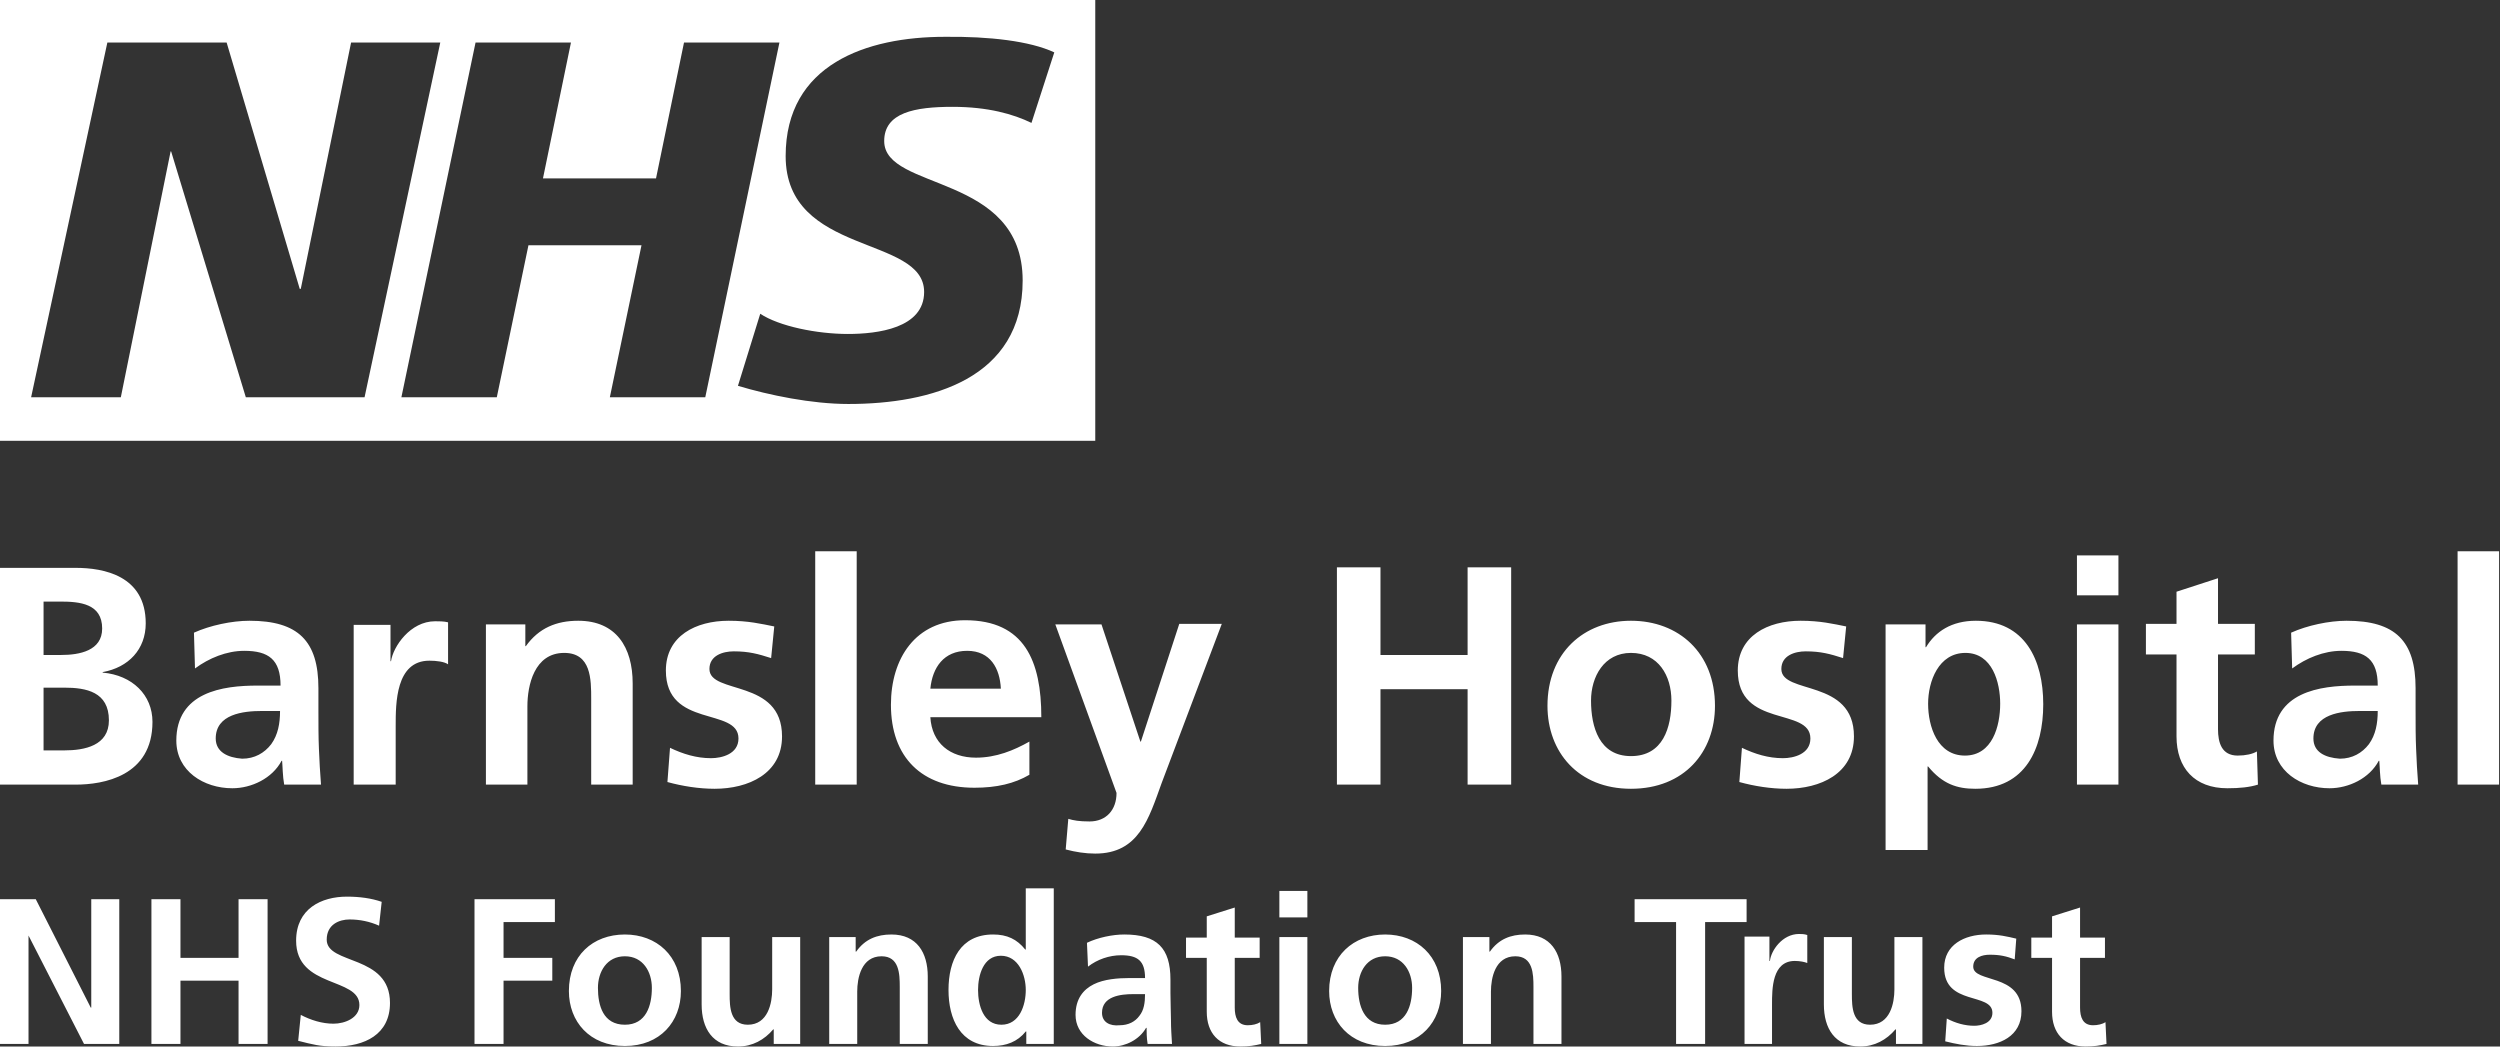
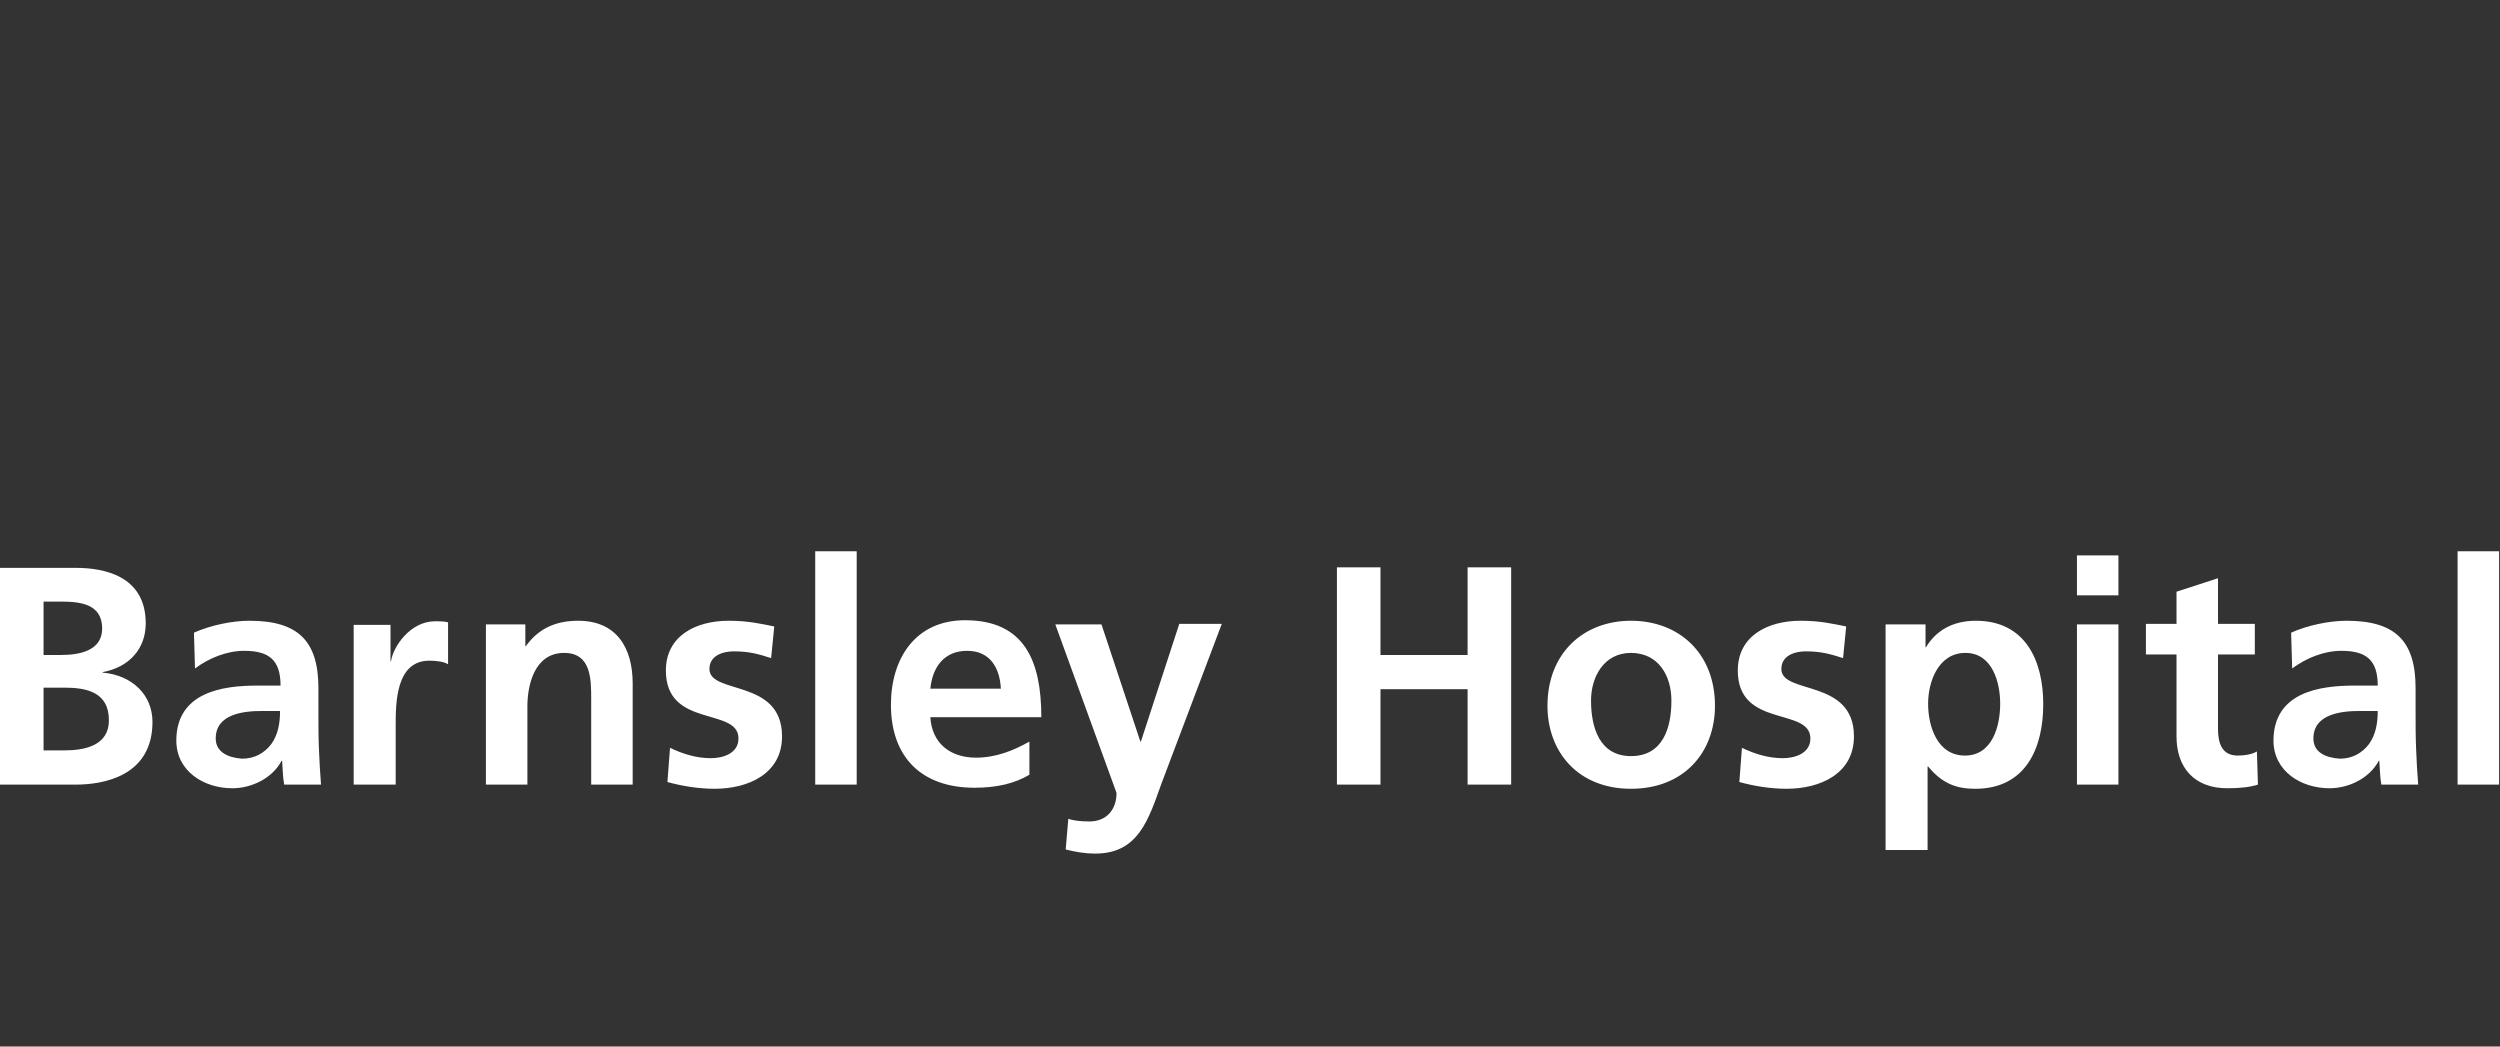
<svg xmlns="http://www.w3.org/2000/svg" width="172" height="72" viewBox="0 0 172 72" fill="none">
  <rect x="0" y="0" width="172" height="72" fill="#333333" stroke="none" />
-   <path d="M0.036 71.822H1.962V64.365L5.78 71.822H8.206V61.867H6.279V69.324H6.244L2.462 61.867H0V71.822H0.036ZM10.418 71.822H12.416V67.469H16.412V71.822H18.41V61.867H16.412V65.899H12.416V61.867H10.418V71.822ZM26.26 62.046C25.546 61.796 24.726 61.689 23.869 61.689C22.121 61.689 20.373 62.509 20.373 64.722C20.373 68.004 24.726 67.219 24.726 69.146C24.726 70.038 23.727 70.43 22.942 70.43C22.157 70.43 21.372 70.18 20.694 69.824L20.515 71.608C21.514 71.857 21.978 72 23.084 72C25.082 72 26.831 71.179 26.831 69.003C26.831 65.649 22.478 66.398 22.478 64.65C22.478 63.58 23.37 63.259 24.048 63.259C24.761 63.259 25.439 63.401 26.081 63.687L26.26 62.046ZM32.646 71.822H34.644V67.469H37.998V65.899H34.644V63.437H38.176V61.867H32.646V71.822ZM39.14 68.182C39.14 70.287 40.567 71.964 42.993 71.964C45.419 71.964 46.846 70.287 46.846 68.182C46.846 65.756 45.169 64.293 42.993 64.293C40.781 64.293 39.14 65.756 39.14 68.182ZM41.138 67.968C41.138 66.862 41.744 65.792 42.993 65.792C44.242 65.792 44.848 66.862 44.848 67.968C44.848 69.181 44.456 70.501 42.993 70.501C41.495 70.501 41.138 69.181 41.138 67.968ZM55.053 64.472H53.126V68.075C53.126 69.003 52.84 70.501 51.449 70.501C50.236 70.501 50.2 69.288 50.2 68.396V64.472H48.273V69.11C48.273 70.751 49.023 72 50.771 72C51.77 72 52.591 71.536 53.197 70.823H53.233V71.822H55.053V64.472ZM57.05 71.822H58.977V68.218C58.977 67.29 59.263 65.792 60.654 65.792C61.867 65.792 61.903 67.005 61.903 67.897V71.822H63.83V67.183C63.83 65.542 63.08 64.293 61.332 64.293C60.333 64.293 59.512 64.614 58.906 65.471H58.87V64.472H57.05V71.822ZM67.29 68.111C67.29 67.112 67.647 65.756 68.86 65.756C70.073 65.756 70.573 67.076 70.573 68.111C70.573 69.146 70.145 70.501 68.896 70.501C67.647 70.501 67.29 69.146 67.29 68.111ZM70.644 71.822H72.499V61.118H70.573V65.328H70.537C69.966 64.615 69.288 64.293 68.325 64.293C66.077 64.293 65.257 66.077 65.257 68.111C65.257 70.109 66.077 71.964 68.325 71.964C69.217 71.964 70.002 71.679 70.573 70.965H70.609V71.822H70.644ZM74.854 66.505C75.496 66.006 76.317 65.721 77.138 65.721C78.279 65.721 78.779 66.113 78.779 67.29H77.709C76.924 67.29 75.96 67.362 75.247 67.719C74.533 68.075 73.998 68.718 73.998 69.824C73.998 71.215 75.282 72 76.567 72C77.423 72 78.386 71.536 78.85 70.716H78.886C78.886 70.93 78.886 71.429 78.957 71.822H80.634C80.599 71.251 80.563 70.751 80.563 70.18C80.563 69.645 80.527 69.074 80.527 68.325V67.397C80.527 65.221 79.6 64.293 77.352 64.293C76.531 64.293 75.532 64.507 74.783 64.864L74.854 66.505ZM75.818 69.681C75.818 68.539 77.102 68.396 77.958 68.396H78.779C78.779 68.967 78.708 69.502 78.386 69.895C78.101 70.287 77.637 70.537 77.031 70.537C76.353 70.609 75.818 70.323 75.818 69.681ZM83.025 69.609C83.025 71.072 83.845 72 85.344 72C85.915 72 86.343 71.929 86.771 71.822L86.7 70.323C86.486 70.466 86.165 70.537 85.843 70.537C85.13 70.537 84.951 69.966 84.951 69.324V65.899H86.664V64.507H84.951V62.438L83.025 63.045V64.507H81.598V65.899H83.025V69.609ZM88.02 71.822H89.947V64.472H88.02V71.822ZM88.02 63.116H89.947V61.296H88.02V63.116ZM91.445 68.182C91.445 70.287 92.872 71.964 95.298 71.964C97.725 71.964 99.152 70.287 99.152 68.182C99.152 65.756 97.475 64.293 95.298 64.293C93.122 64.293 91.445 65.756 91.445 68.182ZM93.443 67.968C93.443 66.862 94.049 65.792 95.298 65.792C96.547 65.792 97.154 66.862 97.154 67.968C97.154 69.181 96.761 70.501 95.298 70.501C93.835 70.501 93.443 69.181 93.443 67.968ZM100.65 71.822H102.577V68.218C102.577 67.29 102.862 65.792 104.254 65.792C105.467 65.792 105.502 67.005 105.502 67.897V71.822H107.429V67.183C107.429 65.542 106.68 64.293 104.932 64.293C103.933 64.293 103.112 64.614 102.505 65.471H102.47V64.472H100.65V71.822ZM115.314 71.822H117.312V63.437H120.166V61.867H112.46V63.437H115.314V71.822ZM119.988 71.822H121.915V69.11C121.915 68.04 121.915 66.113 123.485 66.113C123.841 66.113 124.163 66.184 124.341 66.256V64.329C124.127 64.258 123.948 64.258 123.77 64.258C122.628 64.258 121.843 65.399 121.772 66.113H121.736V64.436H120.024V71.822H119.988ZM132.262 64.472H130.335V68.075C130.335 69.003 130.05 70.501 128.658 70.501C127.445 70.501 127.409 69.288 127.409 68.396V64.472H125.483V69.11C125.483 70.751 126.232 72 127.98 72C128.979 72 129.8 71.536 130.406 70.823H130.442V71.822H132.262V64.472ZM138.719 64.579C138.113 64.436 137.542 64.293 136.65 64.293C135.152 64.293 133.76 65.007 133.76 66.577C133.76 69.217 137.078 68.254 137.078 69.681C137.078 70.394 136.293 70.573 135.83 70.573C135.187 70.573 134.545 70.394 133.939 70.073L133.831 71.643C134.545 71.822 135.259 71.964 136.008 71.964C137.578 71.964 139.076 71.286 139.076 69.574C139.076 66.934 135.758 67.647 135.758 66.505C135.758 65.863 136.365 65.685 136.9 65.685C137.613 65.685 138.042 65.792 138.612 66.006L138.719 64.579ZM141.181 69.609C141.181 71.072 142.002 72 143.5 72C144.071 72 144.499 71.929 144.928 71.822L144.856 70.323C144.642 70.466 144.321 70.537 144 70.537C143.286 70.537 143.108 69.966 143.108 69.324V65.899H144.821V64.507H143.108V62.438L141.181 63.045V64.507H139.754V65.899H141.181V69.609Z" fill="white" />
  <path d="M2.997 47.31H4.424C5.923 47.31 7.493 47.596 7.493 49.558C7.493 51.306 5.816 51.627 4.424 51.627H2.997V47.31ZM2.997 41.388H4.139C5.495 41.388 7.029 41.53 7.029 43.243C7.029 44.777 5.459 45.062 4.21 45.062H2.997V41.388ZM0 53.982H5.209C7.1 53.982 10.49 53.411 10.49 49.665C10.49 47.81 9.098 46.454 7.064 46.276V46.24C8.848 45.919 10.026 44.67 10.026 42.886C10.026 39.604 7.136 39.069 5.209 39.069H0V53.982ZM13.415 45.99C14.379 45.277 15.592 44.777 16.805 44.777C18.482 44.777 19.302 45.384 19.302 47.168H17.732C16.519 47.168 15.128 47.275 14.022 47.81C12.916 48.345 12.131 49.308 12.131 50.95C12.131 53.055 14.022 54.232 15.984 54.232C17.304 54.232 18.731 53.554 19.374 52.341H19.409C19.445 52.698 19.445 53.411 19.552 53.982H22.085C22.014 53.126 21.978 52.341 21.942 51.52C21.907 50.7 21.907 49.879 21.907 48.773V47.346C21.907 44.099 20.515 42.708 17.162 42.708C15.948 42.708 14.45 43.029 13.344 43.528L13.415 45.99ZM14.842 50.807C14.842 49.13 16.733 48.916 18.018 48.916H19.267C19.267 49.772 19.124 50.557 18.66 51.199C18.196 51.806 17.518 52.198 16.662 52.198C15.663 52.127 14.842 51.734 14.842 50.807ZM24.369 53.982H27.223V49.95C27.223 48.381 27.223 45.455 29.542 45.455C30.042 45.455 30.577 45.526 30.827 45.705V42.815C30.541 42.743 30.22 42.743 29.935 42.743C28.222 42.743 27.045 44.492 26.902 45.491H26.866V42.993H24.333V53.982H24.369ZM33.431 53.982H36.285V48.595C36.285 47.168 36.749 44.92 38.819 44.92C40.674 44.92 40.674 46.739 40.674 48.095V53.982H43.528V47.025C43.528 44.527 42.386 42.708 39.782 42.708C38.283 42.708 37.07 43.207 36.178 44.456H36.143V42.958H33.431V53.982ZM53.269 43.1C52.377 42.922 51.485 42.708 50.129 42.708C47.881 42.708 45.812 43.742 45.812 46.133C45.812 50.129 50.807 48.63 50.807 50.807C50.807 51.877 49.665 52.163 48.916 52.163C47.917 52.163 46.989 51.877 46.097 51.449L45.919 53.804C46.953 54.089 48.095 54.268 49.166 54.268C51.485 54.268 53.804 53.233 53.804 50.664C53.804 46.668 48.809 47.81 48.809 46.026C48.809 45.098 49.736 44.813 50.486 44.813C51.52 44.813 52.163 44.991 53.054 45.277L53.269 43.1ZM56.087 53.982H58.941V37.927H56.087V53.982ZM64.008 47.382C64.151 45.919 64.936 44.777 66.541 44.777C68.147 44.777 68.789 45.99 68.86 47.382H64.008ZM70.823 51.021C69.752 51.627 68.539 52.127 67.148 52.127C65.364 52.127 64.115 51.128 64.008 49.344H71.643C71.643 45.491 70.501 42.672 66.398 42.672C62.973 42.672 61.296 45.312 61.296 48.488C61.296 52.091 63.401 54.196 67.041 54.196C68.575 54.196 69.788 53.911 70.823 53.304V51.021ZM75.782 42.958H72.606L76.817 54.553C76.817 55.73 76.103 56.516 74.961 56.516C74.248 56.516 73.855 56.444 73.499 56.337L73.32 58.442C73.998 58.62 74.676 58.727 75.354 58.727C78.351 58.727 79.029 56.337 79.921 53.875L84.059 42.922H81.134L78.493 51.021H78.458L75.782 42.958ZM91.98 53.982H94.977V47.417H100.971V53.982H103.968V39.033H100.971V45.062H94.977V39.033H91.98V53.982ZM106.466 48.559C106.466 51.734 108.571 54.268 112.21 54.268C115.885 54.268 117.99 51.734 117.99 48.559C117.99 44.92 115.493 42.708 112.21 42.708C108.963 42.708 106.466 44.92 106.466 48.559ZM109.463 48.202C109.463 46.561 110.355 44.92 112.21 44.92C114.101 44.92 114.993 46.49 114.993 48.202C114.993 50.058 114.422 52.02 112.21 52.02C110.034 52.02 109.463 50.022 109.463 48.202ZM127.017 43.1C126.125 42.922 125.233 42.708 123.877 42.708C121.629 42.708 119.56 43.742 119.56 46.133C119.56 50.129 124.555 48.63 124.555 50.807C124.555 51.877 123.413 52.163 122.664 52.163C121.665 52.163 120.737 51.877 119.845 51.449L119.667 53.804C120.702 54.089 121.843 54.268 122.914 54.268C125.233 54.268 127.552 53.233 127.552 50.664C127.552 46.668 122.557 47.81 122.557 46.026C122.557 45.098 123.485 44.813 124.234 44.813C125.269 44.813 125.911 44.991 126.803 45.277L127.017 43.1ZM129.764 58.478H132.618V52.733H132.654C133.653 53.947 134.652 54.268 135.901 54.268C139.362 54.268 140.575 51.485 140.575 48.452C140.575 45.419 139.326 42.708 135.937 42.708C134.26 42.708 133.154 43.457 132.511 44.527H132.476V42.958H129.728V58.478H129.764ZM135.223 44.92C137.078 44.92 137.613 46.953 137.613 48.416C137.613 49.95 137.078 51.984 135.187 51.984C133.296 51.984 132.654 49.986 132.654 48.416C132.654 46.882 133.368 44.92 135.223 44.92ZM142.894 53.982H145.748V42.958H142.894V53.982ZM142.894 40.959H145.748V38.212H142.894V40.959ZM149.744 50.664C149.744 52.84 150.993 54.232 153.241 54.232C154.097 54.232 154.775 54.161 155.346 53.982L155.274 51.699C154.989 51.877 154.49 51.984 153.954 51.984C152.848 51.984 152.599 51.092 152.599 50.165V45.027H155.132V42.922H152.599V39.782L149.744 40.71V42.922H147.639V45.027H149.744V50.664ZM157.701 45.99C158.664 45.277 159.877 44.777 161.09 44.777C162.767 44.777 163.588 45.384 163.588 47.168H162.018C160.805 47.168 159.413 47.275 158.307 47.81C157.201 48.345 156.416 49.308 156.416 50.95C156.416 53.055 158.307 54.232 160.27 54.232C161.59 54.232 163.017 53.554 163.659 52.341H163.695C163.73 52.698 163.73 53.411 163.837 53.982H166.371C166.299 53.126 166.264 52.341 166.228 51.52C166.192 50.7 166.192 49.879 166.192 48.773V47.346C166.192 44.099 164.801 42.708 161.447 42.708C160.234 42.708 158.735 43.029 157.629 43.528L157.701 45.99ZM159.163 50.807C159.163 49.13 161.054 48.916 162.339 48.916H163.588C163.588 49.772 163.445 50.557 162.981 51.199C162.517 51.806 161.839 52.198 160.983 52.198C159.948 52.127 159.163 51.734 159.163 50.807ZM169.082 53.982H171.937V37.927H169.082V53.982Z" fill="white" />
-   <path d="M75.354 30.327V0H0V30.327H75.354ZM30.291 2.926L25.082 27.33H16.912L11.774 10.418H11.738L8.313 27.33H2.141L7.386 2.926H15.592L20.622 19.873H20.694L24.155 2.926H30.291ZM53.625 2.926L48.523 27.33H41.958L44.135 16.876H36.357L34.18 27.33H27.616L32.718 2.926H39.282L37.356 12.274H45.134L47.06 2.926H53.625ZM72.535 3.604L70.965 8.456C69.716 7.849 67.968 7.35 65.542 7.35C62.938 7.35 60.833 7.742 60.833 9.705C60.833 13.165 70.359 11.881 70.359 19.302C70.359 26.046 64.079 27.794 58.371 27.794C55.837 27.794 52.912 27.187 50.771 26.545L52.305 21.586C53.59 22.442 56.194 22.977 58.335 22.977C60.369 22.977 63.58 22.585 63.58 20.087C63.58 16.163 54.053 17.625 54.053 10.739C54.053 4.424 59.619 2.533 65.007 2.533C68.04 2.498 70.858 2.819 72.535 3.604Z" fill="white" />
</svg>